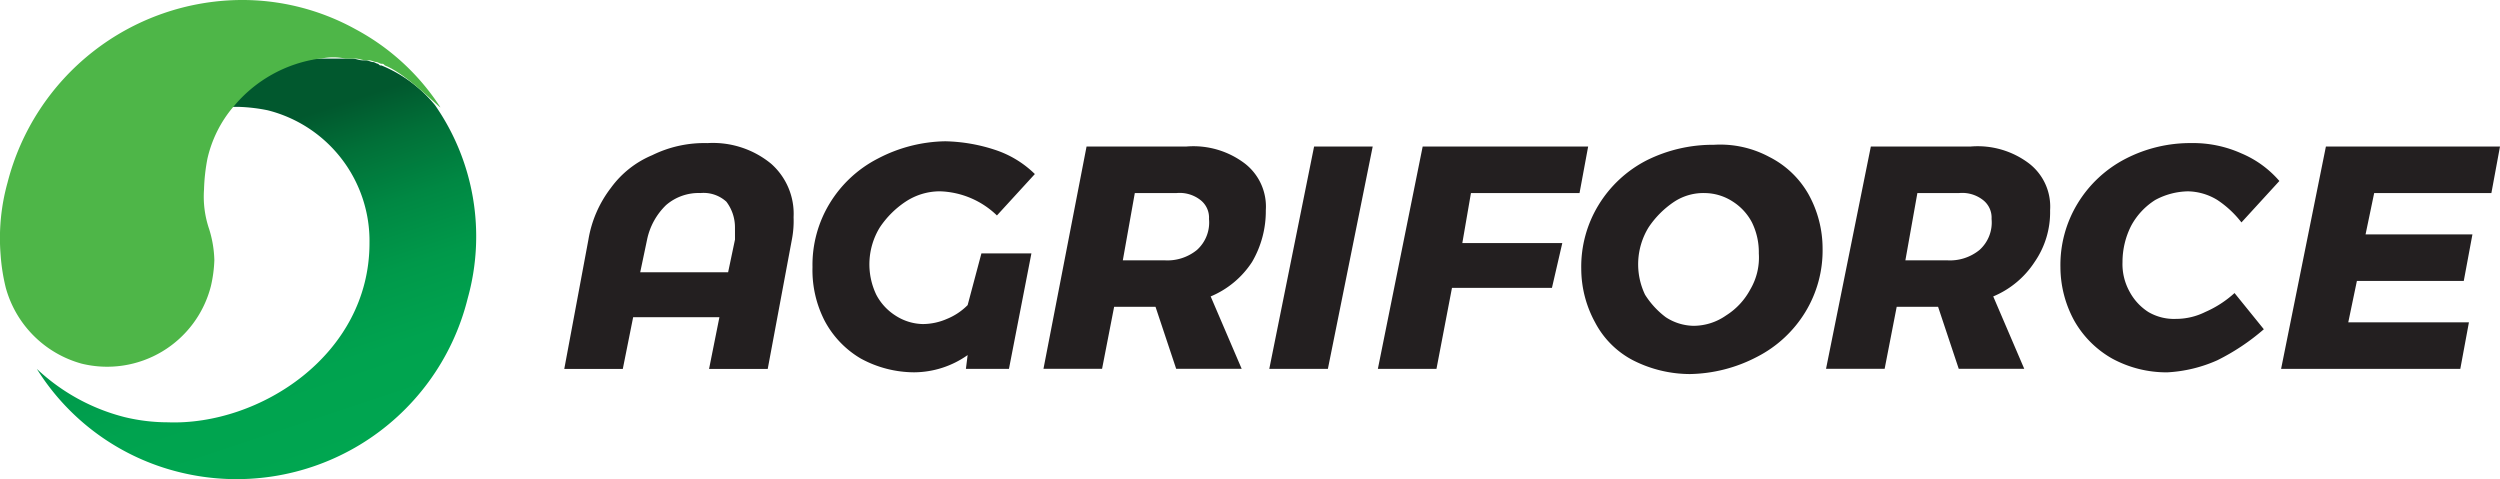
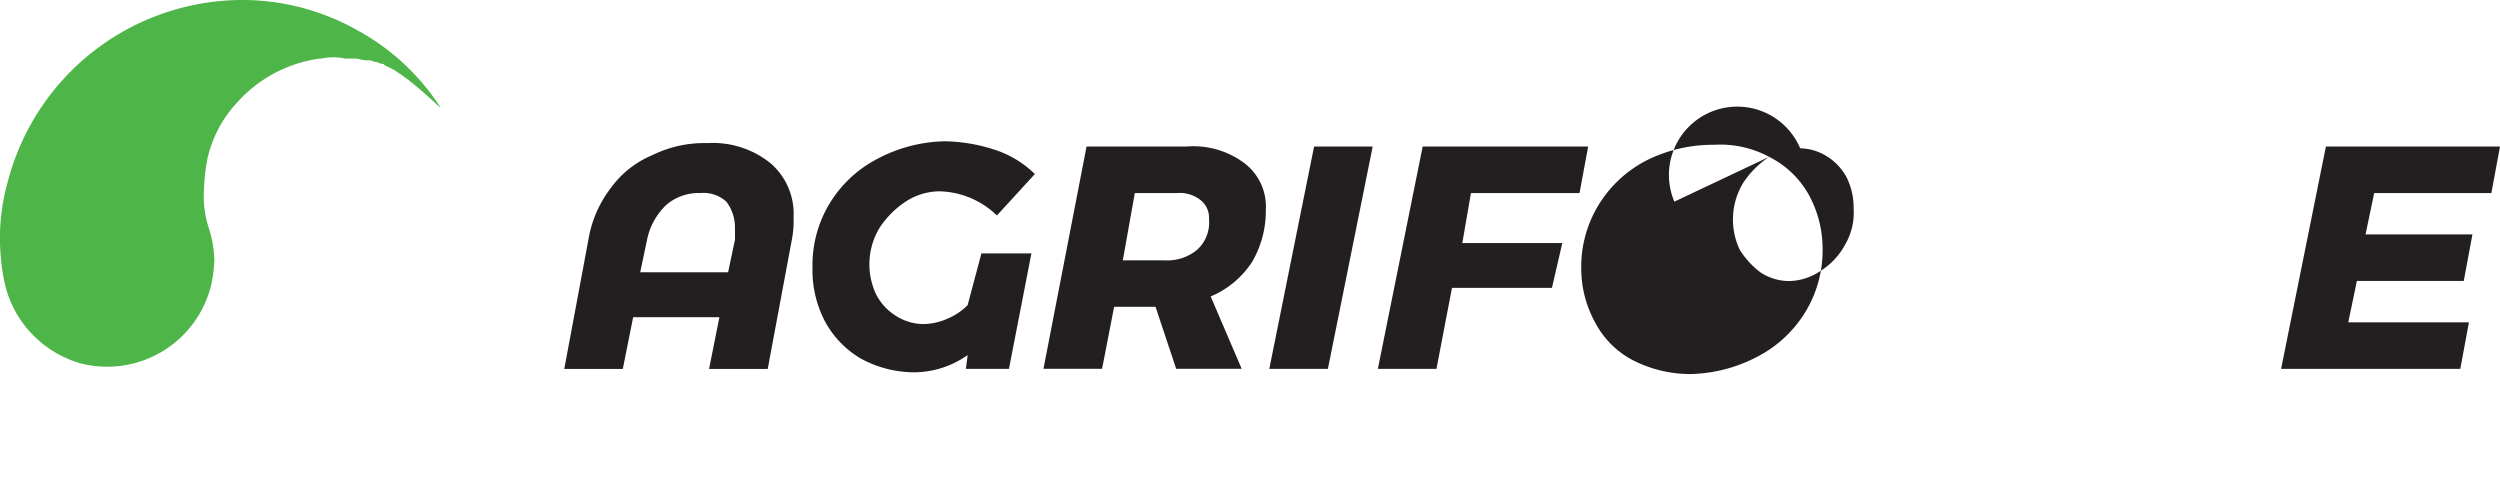
<svg xmlns="http://www.w3.org/2000/svg" id="Agriforce_logo_web" viewBox="0 0 166.97 32">
  <defs>
    <style>
      .cls-1 {
        fill: #231f20;
      }

      .cls-2 {
        fill: url(#linear-gradient);
      }

      .cls-3 {
        fill: url(#radial-gradient);
      }
    </style>
    <linearGradient id="linear-gradient" x1="0.652" y1="0.961" x2="0.353" y2="0.102" gradientUnits="objectBoundingBox">
      <stop offset="0" stop-color="#00a650" />
      <stop offset="0.23" stop-color="#00a34f" />
      <stop offset="0.417" stop-color="#00994a" />
      <stop offset="0.587" stop-color="#008843" />
      <stop offset="0.748" stop-color="#017038" />
      <stop offset="0.873" stop-color="#01582e" />
    </linearGradient>
    <radialGradient id="radial-gradient" cx="13.208" cy="11.631" r="15.929" gradientTransform="matrix(0.808, 0.201, -0.201, 0.808, 0.365, -4.073)" gradientUnits="userSpaceOnUse">
      <stop offset="0" stop-color="#b8d434" />
      <stop offset="0.723" stop-color="#6cbf42" />
      <stop offset="1" stop-color="#4eb648" />
    </radialGradient>
  </defs>
  <g id="Group_1" data-name="Group 1" transform="translate(37.687 9.44)">
    <path id="Path_1" data-name="Path 1" class="cls-1" d="M48.515,30.581a4.456,4.456,0,0,1,1.5,3.569,6.564,6.564,0,0,1-.115,1.5l-1.612,8.634H44.37l.691-3.454H39.3l-.691,3.454H34.7l1.612-8.634a7.737,7.737,0,0,1,1.5-3.454,6.519,6.519,0,0,1,2.763-2.187,7.863,7.863,0,0,1,3.684-.806A6.118,6.118,0,0,1,48.515,30.581ZM46.1,34.841a2.828,2.828,0,0,0-.576-1.727,2.261,2.261,0,0,0-1.727-.576,3.319,3.319,0,0,0-2.3.806,4.467,4.467,0,0,0-1.266,2.3l-.46,2.187h5.871l.46-2.187Z" transform="translate(-34.7 -29.085)" />
    <path id="Path_2" data-name="Path 2" class="cls-1" d="M60.382,36.583h3.339l-1.5,7.713H59.346l.115-.921a6.241,6.241,0,0,1-3.569,1.151,7.478,7.478,0,0,1-3.569-.921,6.4,6.4,0,0,1-2.418-2.533A7.4,7.4,0,0,1,49.1,37.5a7.9,7.9,0,0,1,1.151-4.26,8.081,8.081,0,0,1,3.223-2.993,10,10,0,0,1,4.49-1.151,11.3,11.3,0,0,1,3.339.576,6.833,6.833,0,0,1,2.648,1.612L61.418,34.05a5.716,5.716,0,0,0-3.8-1.612,4.151,4.151,0,0,0-2.3.691,6.167,6.167,0,0,0-1.727,1.727,4.715,4.715,0,0,0-.23,4.49,3.66,3.66,0,0,0,1.266,1.381,3.479,3.479,0,0,0,1.842.576,4.063,4.063,0,0,0,1.612-.345,4.14,4.14,0,0,0,1.381-.921Z" transform="translate(-32.522 -29.1)" />
    <path id="Path_3" data-name="Path 3" class="cls-1" d="M76.43,37.113a6.1,6.1,0,0,1-2.763,2.3l2.072,4.835H71.364l-1.381-4.144H67.22l-.806,4.144H62.5L65.378,29.4h6.677a5.681,5.681,0,0,1,3.914,1.151,3.638,3.638,0,0,1,1.381,3.108A6.712,6.712,0,0,1,76.43,37.113ZM67.8,37h2.763a3.117,3.117,0,0,0,2.187-.691,2.463,2.463,0,0,0,.806-2.072,1.485,1.485,0,0,0-.576-1.266,2.251,2.251,0,0,0-1.612-.46H68.6Z" transform="translate(-30.496 -29.055)" />
    <path id="Path_4" data-name="Path 4" class="cls-1" d="M82.507,29.4,79.514,44.251H75.6L78.593,29.4Z" transform="translate(-28.514 -29.055)" />
    <path id="Path_5" data-name="Path 5" class="cls-1" d="M95.369,32.508H88.117l-.576,3.339h6.677l-.691,2.993H86.85l-1.036,5.411H81.9L84.893,29.4H95.945Z" transform="translate(-27.562 -29.055)" />
-     <path id="Path_6" data-name="Path 6" class="cls-1" d="M106.248,30.109a6.231,6.231,0,0,1,2.648,2.533,7.478,7.478,0,0,1,.921,3.569,7.9,7.9,0,0,1-1.151,4.26,8.081,8.081,0,0,1-3.223,2.993,10,10,0,0,1-4.49,1.151,8.413,8.413,0,0,1-3.8-.921,5.973,5.973,0,0,1-2.533-2.533,7.478,7.478,0,0,1-.921-3.569,7.9,7.9,0,0,1,1.151-4.26,8.081,8.081,0,0,1,3.223-2.993,9.9,9.9,0,0,1,4.49-1.036A6.909,6.909,0,0,1,106.248,30.109ZM99.917,33.1a6.167,6.167,0,0,0-1.727,1.727,4.715,4.715,0,0,0-.23,4.49,5.635,5.635,0,0,0,1.381,1.5,3.479,3.479,0,0,0,1.842.576,3.79,3.79,0,0,0,2.187-.691,4.616,4.616,0,0,0,1.612-1.727,4.2,4.2,0,0,0,.576-2.418,4.515,4.515,0,0,0-.46-2.072,3.66,3.66,0,0,0-1.266-1.381,3.479,3.479,0,0,0-1.842-.576A3.552,3.552,0,0,0,99.917,33.1Z" transform="translate(-25.777 -29.073)" />
-     <path id="Path_7" data-name="Path 7" class="cls-1" d="M121.83,37.113a6.1,6.1,0,0,1-2.763,2.3l2.072,4.835h-4.375l-1.381-4.144H112.62l-.806,4.144H107.9L110.893,29.4h6.677a5.681,5.681,0,0,1,3.914,1.151,3.638,3.638,0,0,1,1.381,3.108A5.835,5.835,0,0,1,121.83,37.113ZM113.2,37h2.763a3.117,3.117,0,0,0,2.187-.691,2.463,2.463,0,0,0,.806-2.072,1.485,1.485,0,0,0-.576-1.266,2.251,2.251,0,0,0-1.612-.46H114Z" transform="translate(-23.63 -29.055)" />
-     <path id="Path_8" data-name="Path 8" class="cls-1" d="M133.588,29.891a6.864,6.864,0,0,1,2.533,1.842L133.588,34.5a6.729,6.729,0,0,0-1.612-1.5,3.881,3.881,0,0,0-1.957-.576,4.762,4.762,0,0,0-2.187.576,4.616,4.616,0,0,0-1.612,1.727,5.351,5.351,0,0,0-.576,2.418,3.784,3.784,0,0,0,.46,1.957,3.66,3.66,0,0,0,1.266,1.381,3.378,3.378,0,0,0,1.842.46,4.385,4.385,0,0,0,1.957-.46,7.127,7.127,0,0,0,1.957-1.266l1.957,2.418a14.627,14.627,0,0,1-3.108,2.072,9.4,9.4,0,0,1-3.339.806,7.594,7.594,0,0,1-3.684-.921,6.689,6.689,0,0,1-2.533-2.533,7.478,7.478,0,0,1-.921-3.569,7.9,7.9,0,0,1,1.151-4.26,8.081,8.081,0,0,1,3.223-2.993,9.425,9.425,0,0,1,4.375-1.036A7.873,7.873,0,0,1,133.588,29.891Z" transform="translate(-21.573 -29.085)" />
+     <path id="Path_6" data-name="Path 6" class="cls-1" d="M106.248,30.109a6.231,6.231,0,0,1,2.648,2.533,7.478,7.478,0,0,1,.921,3.569,7.9,7.9,0,0,1-1.151,4.26,8.081,8.081,0,0,1-3.223,2.993,10,10,0,0,1-4.49,1.151,8.413,8.413,0,0,1-3.8-.921,5.973,5.973,0,0,1-2.533-2.533,7.478,7.478,0,0,1-.921-3.569,7.9,7.9,0,0,1,1.151-4.26,8.081,8.081,0,0,1,3.223-2.993,9.9,9.9,0,0,1,4.49-1.036A6.909,6.909,0,0,1,106.248,30.109Za6.167,6.167,0,0,0-1.727,1.727,4.715,4.715,0,0,0-.23,4.49,5.635,5.635,0,0,0,1.381,1.5,3.479,3.479,0,0,0,1.842.576,3.79,3.79,0,0,0,2.187-.691,4.616,4.616,0,0,0,1.612-1.727,4.2,4.2,0,0,0,.576-2.418,4.515,4.515,0,0,0-.46-2.072,3.66,3.66,0,0,0-1.266-1.381,3.479,3.479,0,0,0-1.842-.576A3.552,3.552,0,0,0,99.917,33.1Z" transform="translate(-25.777 -29.073)" />
    <path id="Path_9" data-name="Path 9" class="cls-1" d="M148.345,32.508h-7.828l-.576,2.763h7.138L146.5,38.38h-7.138l-.576,2.763h8.059l-.576,3.108H134.3L137.293,29.4h11.627Z" transform="translate(-19.637 -29.055)" />
  </g>
  <g id="Group_2" data-name="Group 2">
-     <path id="Path_10" data-name="Path 10" class="cls-2" d="M30.694,27.408a9.074,9.074,0,0,0-3.569-2.648c-.115,0-.115,0-.23-.115-.115,0-.23-.115-.345-.115s-.345-.115-.46-.115h-.23c-.23,0-.46-.115-.691-.115H22.75a8.592,8.592,0,0,0-5.756,3.223h.576a11.342,11.342,0,0,1,1.957.23,9,9,0,0,1,6.792,8.865c0,7.483-7.368,12.2-13.469,11.973a12.294,12.294,0,0,1-2.878-.345A13.33,13.33,0,0,1,4.1,45.022h0a15.616,15.616,0,0,0,9.555,6.907A15.9,15.9,0,0,0,32.881,40.3,15.348,15.348,0,0,0,30.694,27.408Z" transform="translate(-1.641 -20.386)" />
    <path id="Path_11" data-name="Path 11" class="cls-3" d="M17.547,28.038h0A9.073,9.073,0,0,1,23.3,24.814h.115a3.8,3.8,0,0,1,1.612,0h.691c.23,0,.46.115.691.115h.23c.115,0,.345.115.46.115s.23.115.345.115.115,0,.23.115c1.5.576,3.914,3.108,3.684,2.763a15.394,15.394,0,0,0-5.641-5.181A15.642,15.642,0,0,0,18.008,20.9,16.212,16.212,0,0,0,2.466,33.1a13.83,13.83,0,0,0-.46,4.835,12.873,12.873,0,0,0,.345,2.187,7.251,7.251,0,0,0,5.065,5.065,7.15,7.15,0,0,0,8.634-5.181,8.887,8.887,0,0,0,.23-1.727,7.529,7.529,0,0,0-.345-2.072,6.715,6.715,0,0,1-.345-2.648,12.686,12.686,0,0,1,.23-2.072,8.148,8.148,0,0,1,1.727-3.454Z" transform="translate(-1.964 -20.9)" />
  </g>
</svg>